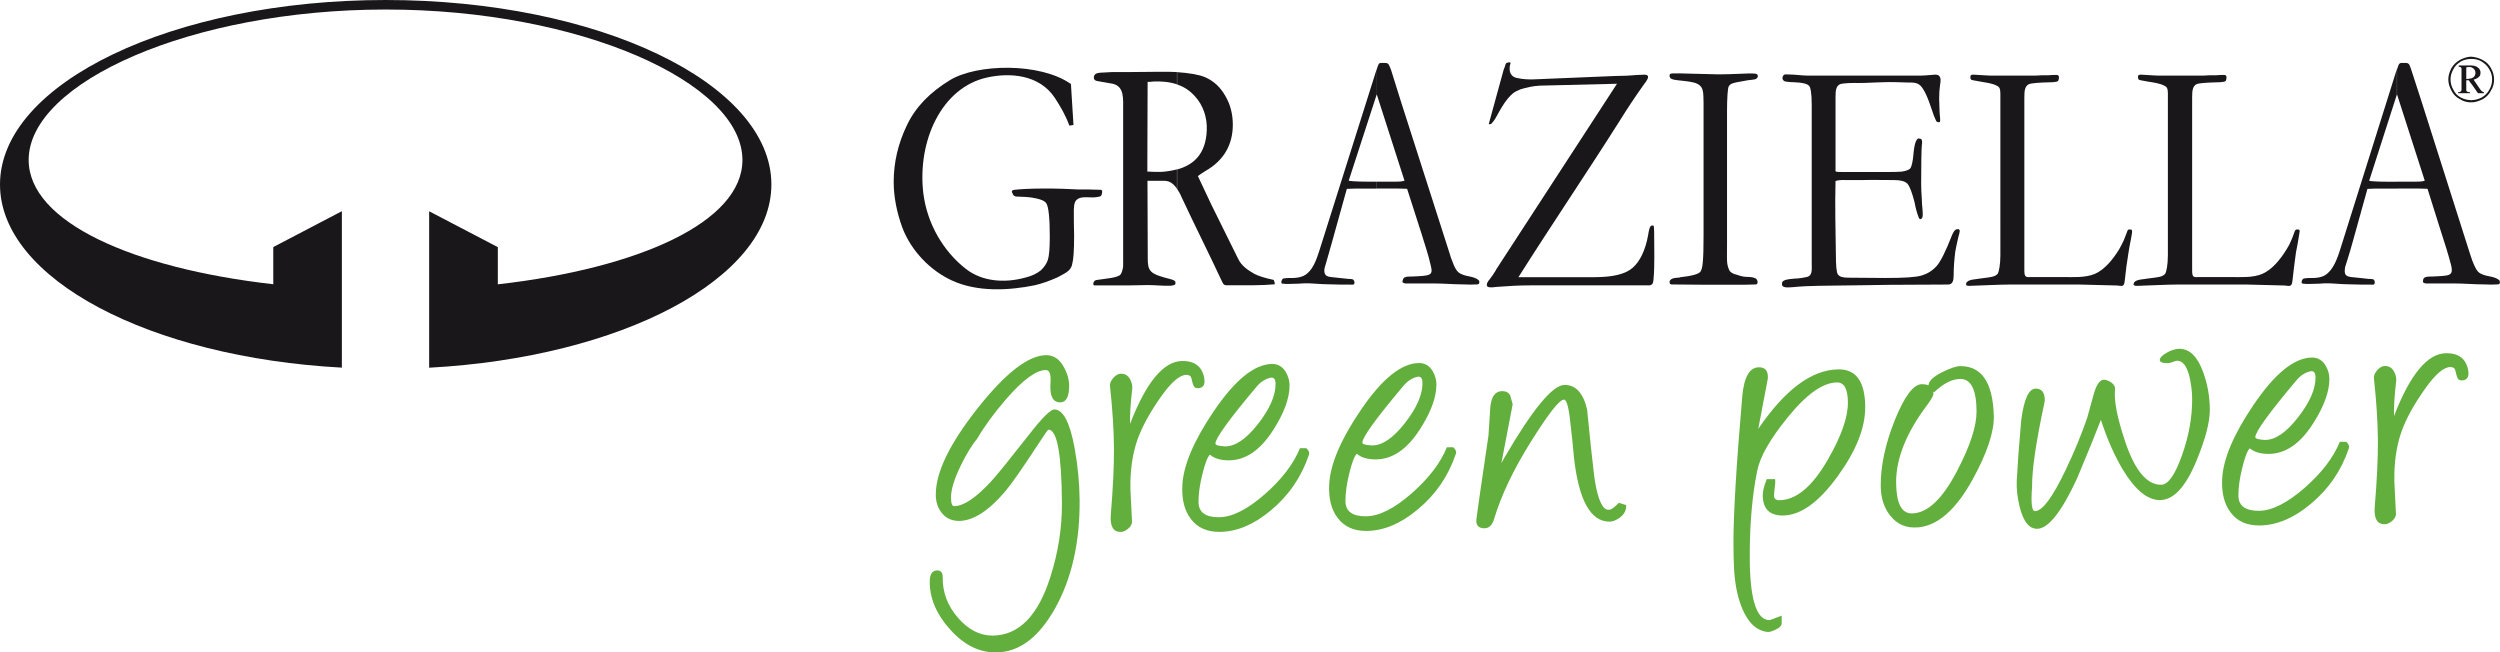
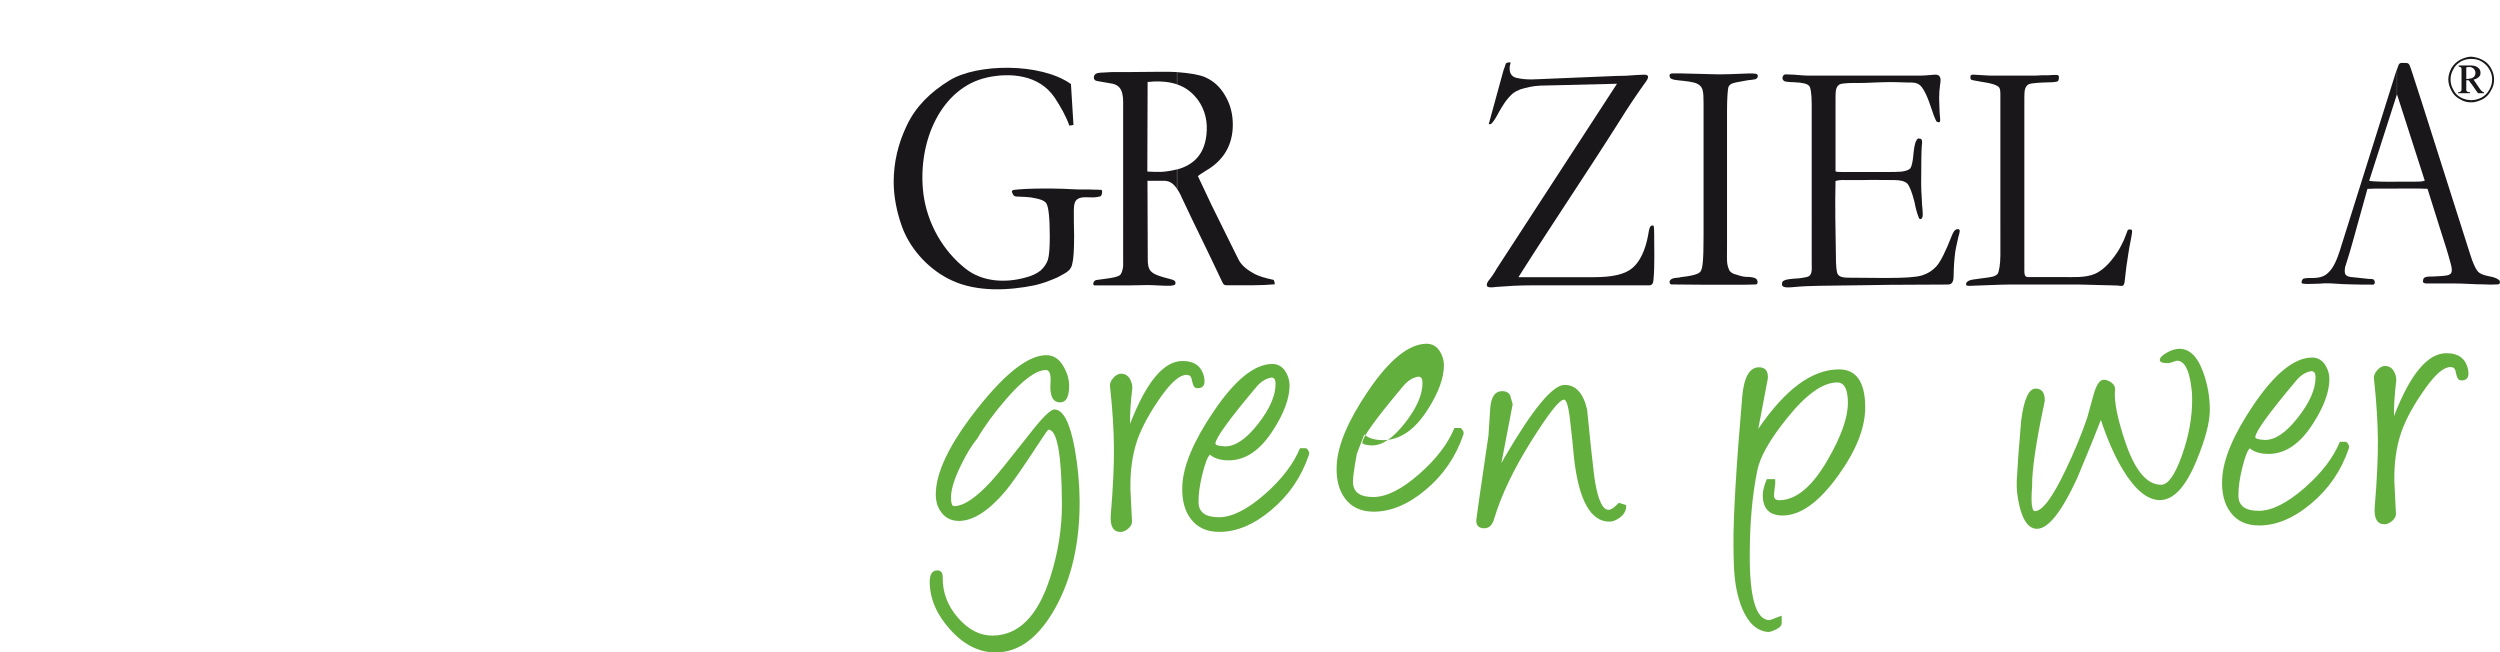
<svg xmlns="http://www.w3.org/2000/svg" id="Livello_1" data-name="Livello 1" viewBox="0 0 346.26 90.37">
  <defs>
    <style>
      .cls-1, .cls-2 {
        fill: #1a171b;
      }

      .cls-3 {
        fill: #63af3e;
      }

      .cls-2 {
        fill-rule: evenodd;
      }
    </style>
  </defs>
-   <path class="cls-2" d="m53.42,0c29.39,0,53.42,11.51,53.42,25.55,0,13.08-20.8,23.94-47.4,25.38v-21.67l9.51,4.97v5.15c19.54-2.22,33.88-8.63,33.88-17.22,0-10.73-22.5-20.84-49.4-20.84S3.97,11.42,3.97,22.15c0,8.59,14.39,15,33.88,17.22v-5.15l9.5-4.97v21.67C20.76,49.49,0,38.63,0,25.55,0,11.51,23.98,0,53.42,0Z" />
  <path class="cls-1" d="m342.29,9.07c.39,0,.74.13.92.3.26.18.35.44.35.7,0,.22-.04.43-.22.57-.17.18-.39.3-.74.39l.92,1.35c.09.13.22.26.3.31.04.04.13.04.22.09v.13h-.83l-.92-1.31-.09-.09v-.65h.09c.09-.04.22-.09.31-.18.17-.13.26-.35.26-.57,0-.26-.09-.43-.26-.61-.09-.09-.22-.13-.31-.18t-.09-.04v-.22h.09Zm-.09,2.44l-.26-.39h-.35v1.35c0,.13.04.17.13.22.04.04.17.09.39.09v.13h-1.66v-.13c.17,0,.26-.04.35-.09.04-.04.08-.09.13-.18v-3.05c-.05-.09-.09-.13-.13-.17-.05-.04-.13-.04-.26-.04v-.18h1.66v.22h-.26c-.09,0-.22,0-.35.04v1.61h.13c.17,0,.35-.04.48-.09v.65Z" />
  <path class="cls-1" d="m342.29,13.87c.48,0,.96-.13,1.4-.35.48-.26.83-.61,1.09-1.09.26-.44.39-.92.39-1.44,0-.48-.13-.96-.39-1.39-.26-.48-.66-.83-1.09-1.09-.43-.26-.91-.35-1.4-.35v-.31c.52.05,1.05.18,1.53.44.52.26.91.65,1.18,1.13.3.53.44,1.05.44,1.57,0,.57-.13,1.09-.44,1.57-.26.52-.65.91-1.13,1.18-.52.26-1.05.44-1.57.44v-.31Zm0,0h0v.31h0c-.57,0-1.09-.13-1.57-.44-.52-.26-.92-.65-1.18-1.18-.26-.48-.44-1-.44-1.57,0-.52.17-1.04.44-1.57.3-.48.7-.87,1.18-1.13.52-.26,1.05-.44,1.57-.44h0v.31h0c-.48,0-.96.09-1.44.35-.43.26-.83.61-1.05,1.09-.26.44-.39.91-.39,1.39,0,.52.13,1,.39,1.44.22.48.57.83,1.05,1.09.44.22.92.35,1.44.35Z" />
  <path class="cls-1" d="m332,25.16h2.57c.39,0,.87,0,1.27-.13l-3.84-11.95v-3.49c.09-.22.13-.39.22-.61.09-.18.18-.22.3-.26h.7c.52,0,.52.35.74.91l1.4,4.32,6.67,20.97c.22.61.35,1.13.48,1.39.26.65.52,1.14.74,1.35.83.74,2.14.48,2.87,1.13.09.04.13.17.13.3,0,.18-.09.3-.3.3-.61.04-1.27.04-1.92,0-1.35,0-2.75-.13-4.1-.13h-3.53c-.17,0-.52.04-.7-.09-.13-.05-.13-.22-.09-.35,0-.17.09-.31.22-.39.04,0,.13-.04.26-.09.22-.04.52-.04.79-.04.61-.04,1.26-.04,1.87-.13.3-.04.57-.13.7-.3.22-.26.13-.74.04-1.13-.39-1.53-.87-3.01-1.35-4.49l-1.92-6.1c-.96-.04-1.44-.04-2.31-.04h-1.92v-.96Zm0,0h0v.96h-2.05c-.7,0-1.35,0-2.05.04l-2.05,7.37c-.48,1.75-.87,2.88-1.05,3.49-.04.3-.08.61,0,.87.17.48.83.48,1.22.52.7.09,1.39.13,2.05.22.17,0,.44,0,.61.05.22.09.26.35.22.56-.04.26-.39.18-.57.18-.96,0-1.96,0-2.92-.04-.66,0-1.27-.05-1.92-.09-.52-.05-1-.05-1.52-.05-.26,0-.48.05-.74.05-.48,0-.96.04-1.44.04-.26,0-.52,0-.79-.04-.18,0-.22-.09-.22-.26.04-.22.13-.35.26-.44.09-.04.18-.04.3-.04.09-.04.22-.04.3-.04.96,0,2.05.04,2.79-.7.83-.74,1.31-2.05,1.66-3.14l7.85-24.98.04-.09h0v3.49h0l-3.84,11.95c.56.13,2.53.13,2.53.13h1.31Z" />
-   <path class="cls-1" d="m190.68,25.16h2.58c.39,0,.87,0,1.27-.13l-3.84-11.95h0v-3.49h0c.05-.22.13-.39.22-.61.05-.18.13-.22.3-.26h.66c.52,0,.52.35.78.91l1.35,4.32,6.72,20.97c.18.61.35,1.13.48,1.39.22.65.52,1.14.74,1.35.83.74,2.09.48,2.83,1.13.09.04.13.17.13.3s-.09.3-.26.3c-.66.04-1.31.04-1.96,0-1.35,0-2.7-.13-4.05-.13h-3.53c-.22,0-.52.04-.74-.09-.13-.05-.13-.22-.08-.35.04-.17.13-.31.22-.39.09,0,.17-.04.26-.09.26-.04.57-.04.83-.04.61-.04,1.22-.04,1.83-.13.31-.04.61-.13.74-.3.22-.26.09-.74,0-1.13-.34-1.53-.87-3.01-1.31-4.49l-1.96-6.1c-.92-.04-1.44-.04-2.27-.04h-1.92v-.96h0Zm0-12.08l-3.88,11.95c.61.13,2.57.13,2.57.13h1.31v.96h-2.05c-.7,0-1.4,0-2.09.04l-2.05,7.37c-.48,1.75-.83,2.88-1,3.49-.09.3-.09.61,0,.87.17.48.83.48,1.22.52.65.09,1.35.13,2.05.22.17,0,.39,0,.57.05.22.09.3.35.26.56-.04.26-.39.18-.61.18-.96,0-1.92,0-2.88-.04-.66,0-1.31-.05-1.96-.09-.48-.05-1-.05-1.48-.05-.26,0-.52.05-.79.05-.48,0-.96.04-1.44.04-.26,0-.52,0-.74-.04-.22,0-.22-.09-.22-.26.04-.22.13-.35.22-.44.13-.04.22-.04.35-.04.09-.04.17-.04.26-.04.96,0,2.05.04,2.83-.7.83-.74,1.27-2.05,1.62-3.14l7.89-24.98.04-.09v3.49Z" />
  <path class="cls-1" d="m163.03,9.99c1.75.13,3.05.35,3.88.7,1.18.52,2.09,1.35,2.79,2.57.7,1.18,1.05,2.53,1.05,4.01,0,2.79-1.26,4.97-3.79,6.41-.44.26-.79.52-1.05.7l1.87,3.97,3.71,7.5c.48,1,1.35,1.57,2.27,2.09.57.3,1.44.57,2.66.83l.13.39v.22c-1.92.17-3.97.13-6.36.13-.57,0-.7.04-.96-.57-1.83-3.92-3.75-7.72-5.58-11.64-.18-.44-.39-.79-.61-1.13h0v-2.7h0c2.23-.61,3.97-2.09,4.1-5.41.09-1.79-.52-3.53-1.66-4.75-.7-.78-1.53-1.31-2.44-1.61h0v-1.7h0Zm0,16.18c-.44-.66-.96-1.13-1.79-1.13h-2.31l.04,10.86c0,.61.04,1.35.52,1.75.43.43,1.48.7,2.09.87.48.13,1.22.26,1.22.57v.22c-.05.22-.44.22-.61.26-1.05.05-2.14-.09-3.23-.09l-2.7.05h-4.4c-.18,0-.44.04-.44-.18.04-.61.48-.56.74-.61.79-.13,2.75-.26,3.05-.74.3-.44.35-1.13.35-1.18V15.26c0-1.61.18-3.27-1.44-3.66-.66-.13-1.35-.22-2.01-.35-.26-.04-.57-.09-.61-.48,0-.56.43-.65.87-.7.52-.04,1.09-.04,1.66-.09h2.48l4.19-.04c.83,0,1.61,0,2.31.04v1.7c-1.05-.35-2.18-.44-3.27-.39-.26.05-.52.05-.79.05l-.04,12.42c.61.05,1.31.05,1.92.05.78-.05,1.48-.17,2.18-.35v2.7Z" />
  <path class="cls-1" d="m148.33,11.64l.35,5.67-.57.09c-.52-1.44-1.22-2.62-2.01-3.84-2.14-3.23-6.19-3.53-9.37-2.83-6.37,1.4-9.68,8.85-8.85,16,.52,4.27,2.79,8.07,5.84,10.47,2.35,1.87,5.54,2,8.24,1.26.96-.22,1.7-.61,2.18-1,.48-.44.83-.96,1-1.48.17-.57.26-1.61.26-3.23,0-2.62-.18-4.14-.48-4.58-.22-.39-.96-.65-2.18-.83-.48-.05-.96-.09-1.39-.09-.26-.04-.7.04-.87-.13-.13-.04-.18-.22-.31-.48-.09-.22.13-.35.35-.35.74-.09,2.18-.18,4.23-.18.52,0,1.35,0,2.53.04l2.01.09c1.04,0,2.09,0,3.14.05.18,0,.22.09.22.26s-.04.57-.26.65c-.52.13-.96.17-1.48.13-.44,0-.92-.05-1.35.09-.74.26-.79.83-.83,1.61,0,1.18,0,2.4.04,3.58,0,2.09-.09,3.36-.26,3.93-.04.35-.22.65-.48.92-.26.26-.79.56-1.57.96-1.18.52-2.18.87-3.14,1.09-3.62.74-7.98.96-11.47-.66-2.88-1.31-5.63-4.01-6.89-7.37-.74-2.05-1.18-4.19-1.18-6.28,0-2.7.61-5.32,1.83-7.85,1.22-2.57,3.23-4.58,5.93-6.23,3.75-2.31,12.56-2.48,16.79.52Z" />
  <path class="cls-1" d="m207.17,37.41l16.79-25.81-6.89.17-3.75.09c-.96.04-1.92.26-2.75.52-.44.18-.79.35-1.09.61-.79.7-1.39,1.66-1.92,2.62-.39.74-.7,1.22-.96,1.48-.04.09-.44.22-.39,0,.05-.04.05-.09.05-.13l1.96-7.15c.09-.22.13-.44.22-.61.04-.18.09-.35.17-.44.09-.09.57-.22.61-.04,0,.09-.05.17-.09.35-.04.18-.04.3-.04.44,0,.83.48,1.22,1.13,1.31,1.35.31,2.79.13,4.19.09l9.42-.39c.96,0,1.87-.04,2.83-.13.3,0,.57-.04.87-.04,1.31-.09.57.79.09,1.44-1.18,1.66-2.27,3.31-3.36,5.06-4.58,7.24-9.38,14.3-13.95,21.54h10.46c2.57,0,4.32-.39,5.37-1.31,1-.87,1.75-2.4,2.14-4.54.04-.22.04-.35.09-.52.09-.35.13-.83.57-.79.09,0,.13.09.13.22.04.3.04.83.04,1,0,1.88.09,4.32-.09,6.24-.04.43-.09.7-.39.78-.04.05-.09.05-.17.05h-16.35c-1.66,0-3.23.09-4.89.22-.3.04-.65.09-.96.04-.66-.09-.18-.87.09-1.13.3-.39.57-.78.83-1.22Z" />
  <path class="cls-1" d="m232.63,38.41c1.66-.18,2.62-.43,2.88-.78.31-.39.44-1.48.44-4.97V14.26c-.04-1.53.09-2.44-1.35-2.83-.44-.09-.87-.18-1.35-.22-.61-.04-1.09-.13-1.39-.17-.3-.09-.57-.13-.61-.48-.09-.44.35-.39.61-.39h1.05l5.15.13c.87,0,1.96-.04,3.18-.09.26,0,1.4-.09,1.92,0,.22.04.31.17.31.35-.04.26-.22.39-.43.43-.44.09-.87.09-1.27.18-1.05.18-1.7.3-1.96.44-.17.09-.3.22-.39.39-.13.26-.22,1.75-.22,3.23v18.49c0,1.7-.04,2.35.04,2.84.09.48.22.78.35,1,.22.22.48.39.92.48.61.22,1.05.31,1.44.31.57,0,1,.09,1.22.22.31.17.39.83,0,.83-1.09.04-1.92.04-2.44.04h-4.49c-1.53,0-2.97-.04-4.49-.04-.13,0-.3.04-.44-.09-.09-.13-.09-.39,0-.48.3-.39,1-.35,1.35-.39Z" />
  <path class="cls-1" d="m248.62,38.59c.7-.04,1.22-.13,1.61-.22.83-.18.7-1,.7-1.88V14.48c0-1.57-.17-2.4-.35-2.57-.22-.3-.92-.48-2.1-.52-.43,0-.79-.04-1.13-.09-.35-.04-.61-.39-.39-.78.09-.17.22-.22.39-.22.39,0,.74.04,1.09.04.65.04,1.31.13,1.96.13h15.61c.66,0,1.26-.09,1.96-.13.22,0,.44,0,.61.17.26.26.22.78.13,1.22-.09.65-.13,1.22-.13,1.92.04,1,.04,1.92.13,2.71,0,.26.09.61-.22.57-.3-.04-.3-.13-.44-.44-.09-.18-.13-.3-.22-.52-.35-.96-.87-2.83-1.61-3.84-.52-.74-1.18-.7-1.96-.7-1.18-.04-2.35-.09-3.53-.04-.79.04-1.53.04-2.31.09-1.04.04-2.14-.04-3.14.09-1,.08-1.05.87-1.05,1.91v10.25c.13.09.53.09.83.09h6.59c.57,0,1.13,0,1.74-.05.7-.09,1.09-.3,1.22-.48.17-.26.35-1,.43-2.14.09-.87.22-1.48.44-1.79.09-.13.22-.22.35-.17.26,0,.39.13.39.44,0,.17,0,.35-.04.52-.05.57-.09,2.35-.09,5.32,0,.65.04,1.35.09,2.09,0,.43.04.92.09,1.35,0,.22.04.44.04.7,0,.22,0,.61-.22.7-.17.13-.3-.04-.35-.22-.26-.65-.44-1.4-.57-2.1-.35-1.35-.66-2.18-1-2.57-.39-.35-1-.48-1.83-.48-1.48,0-3.01-.04-4.49,0h-2.22c-.61-.04-1.14.04-1.4.13-.09,3.4,0,6.8.05,10.2,0,1.57.09,2.44.26,2.71.22.35.7.48,1.44.48l5.15.04c2.57,0,4.18-.09,5.06-.35.83-.26,1.52-.7,2.09-1.36.52-.61,1.22-2,2.05-4.14.13-.3.35-.87.75-.91.61-.09.26.65.17,1.05-.22,1-.39,1.7-.44,2.09-.13,1.09-.22,2.18-.22,3.27,0,.7-.13,1.26-.78,1.26l-8.07.04c-2.14.05-4.32.05-6.46.09-2.27.05-4.58,0-6.84.22-.57.05-1.35.13-1.57-.17-.13-.26-.05-.61.17-.7.22-.13.48-.18.74-.22.3-.05.57-.05.83-.09Z" />
  <path class="cls-1" d="m272.43,39.07c.3-.39,1.35-.39,1.75-.48.57-.09,1.18-.13,1.75-.26.39-.09.65-.26.78-.44.13-.22.35-1.22.35-2.48V13.39c0-.74.04-1.27-.44-1.49-.7-.39-1.7-.48-2.4-.61-.22-.04-.48-.09-.7-.13-.35-.09-.65,0-.61-.52,0-.26.13-.3.44-.3,2.14.13,2.22.13,2.4.13h6.15c.57-.05,1.22-.05,1.83-.05.43-.04.7-.04,1.09-.04.22-.04.39.13.35.39-.04.39-.09.52-.44.57-.13,0-.22,0-.3.04-1.05.04-2.05.04-3.05.18-.96.13-1,.96-1,1.96v23.94c0,1.09.31.91,1.14.91h4.14c1.39,0,3.14.13,4.49-.44,1.39-.61,2.53-2.05,3.36-3.4.22-.39.44-.83.65-1.27.13-.35.26-.7.44-1.13.08-.31.17-.35.34-.35.35,0,.39.04.35.48-.13.91-.35,1.79-.48,2.7-.22,1.31-.39,2.57-.52,3.88-.09,1-.39.74-1.09.7l-5.15-.13h-9.81c-1.05,0-3.92.13-5.45.18-.13,0-.53,0-.48-.22,0-.13.04-.26.13-.31Z" />
-   <path class="cls-1" d="m295.63,39.07c.3-.39,1.39-.39,1.75-.48.61-.09,1.18-.13,1.79-.26.35-.09.61-.26.74-.44.13-.22.35-1.22.35-2.48V13.39c0-.74.05-1.27-.43-1.49-.7-.39-1.66-.48-2.4-.61-.22-.04-.44-.09-.7-.13-.35-.09-.61,0-.61-.52,0-.26.13-.3.44-.3,2.14.13,2.22.13,2.4.13h6.19c.57-.05,1.18-.05,1.83-.05.39-.04.7-.04,1.05-.04.22-.04.39.13.35.39-.04.39-.09.52-.44.57-.13,0-.22,0-.31.04-1,.04-2.05.04-3.05.18-.92.13-.96.96-.96,1.96v23.94c0,1.09.26.91,1.09.91h4.14c1.4,0,3.18.13,4.49-.44,1.4-.61,2.53-2.05,3.36-3.4.26-.39.48-.83.66-1.27.13-.35.3-.7.43-1.13.13-.31.17-.35.39-.35.3,0,.39.04.3.48-.13.91-.3,1.79-.48,2.7-.17,1.31-.35,2.57-.48,3.88-.09,1-.44.74-1.13.7l-5.15-.13h-9.81c-1.05,0-3.88.13-5.41.18-.17,0-.52,0-.52-.22.04-.13.09-.26.13-.31Z" />
  <g>
    <path class="cls-3" d="m137.96,90.37c-2.3.01-4.41-1.02-6.31-3.12-1.91-2.09-2.87-4.31-2.88-6.65,0-1.06.34-1.59,1.04-1.6.5,0,.76.31.76.93-.04,2.08.66,3.96,2.1,5.62,1.44,1.66,3.04,2.49,4.8,2.48,3.63-.02,6.29-2.72,8-8.09,1.1-3.43,1.63-6.84,1.61-10.24-.04-6.8-.67-10.2-1.87-10.19-.07,0-.49.59-1.25,1.76-2.27,3.47-3.83,5.72-4.7,6.75-2.32,2.74-4.46,4.11-6.42,4.13-1.04,0-1.86-.38-2.45-1.17-.52-.67-.78-1.49-.78-2.46-.02-3.07,1.91-7.06,5.78-11.96,3.87-4.9,7.05-7.35,9.51-7.37,1.04,0,1.86.55,2.45,1.66.48.84.72,1.7.73,2.57,0,1.54-.41,2.31-1.25,2.31-1.02,0-1.47-.91-1.33-2.76.07-1.15-.15-1.73-.64-1.72-1.35,0-3.18,1.35-5.49,4.01-1.69,1.95-3.02,3.77-4,5.46-.74.88-1.5,2.12-2.28,3.72-.92,1.87-1.38,3.37-1.37,4.48,0,.79.14,1.18.42,1.18,1.33,0,3.07-1.17,5.19-3.49.78-.85,2.51-2.99,5.2-6.42,1.8-2.32,2.96-3.47,3.49-3.48,1.23,0,2.17,1.8,2.83,5.41.44,2.45.66,4.84.68,7.18.04,5.83-1.09,10.8-3.36,14.89-2.28,4.09-5.01,6.15-8.19,6.17Z" />
    <path class="cls-3" d="m156.52,58.71c2.23-5.79,4.65-8.7,7.24-8.71,1.72-.01,2.73.77,3.03,2.34.17.95-.14,1.43-.92,1.43-.26,0-.44-.11-.55-.33-.07-.16-.15-.39-.22-.68l-.06-.3c-.08-.36-.32-.55-.72-.54-.9,0-2.03.96-3.41,2.87-1.61,2.26-2.74,4.32-3.39,6.17-.68,1.98-1,4.25-.95,6.81,0,.09.07,1.58.22,4.47,0,.35-.17.67-.53.98-.35.3-.71.46-1.05.46-1.02,0-1.48-.79-1.36-2.38.31-3.7.45-6.77.44-9.22-.02-2.52-.2-5.39-.55-8.61-.04-.36.12-.74.46-1.13.34-.39.7-.58,1.07-.58.6,0,1.04.3,1.32.9.2.44.28.85.23,1.23-.23,1.92-.33,3.53-.3,4.83Z" />
    <path class="cls-3" d="m167.58,62.98c-.33.29-.67,1.18-1.04,2.67-.37,1.48-.55,2.78-.54,3.87,0,1.43.96,2.13,2.84,2.12,1.81-.01,3.93-1.08,6.34-3.19,2.35-2.06,3.97-4.18,4.87-6.37h.88c.35.32.47.63.36.92-1.04,3.08-2.8,5.64-5.27,7.69-2.35,1.97-4.71,2.96-7.09,2.98-1.75.01-3.08-.58-3.99-1.79-.88-1.15-1.28-2.7-1.18-4.66.13-2.74,1.57-6.16,4.33-10.23,2.95-4.37,5.66-6.56,8.11-6.58.82,0,1.46.38,1.9,1.14.33.57.5,1.16.51,1.78.01,1.79-.74,3.85-2.24,6.19-1.78,2.81-3.82,4.22-6.15,4.24-1.1,0-1.94-.23-2.53-.7l-.11-.08Zm8.3-10.64c-.69.17-1.32.59-1.88,1.27-3.78,4.49-5.66,7.1-5.66,7.83,0,.2.42.33,1.26.38,1.43.06,2.97-.97,4.64-3.1,1.63-2.08,2.44-3.93,2.43-5.56,0-.69-.27-.97-.8-.82Z" />
-     <path class="cls-3" d="m187.93,62.85c-.33.29-.67,1.18-1.04,2.67s-.54,2.77-.54,3.87c0,1.43.95,2.13,2.84,2.12,1.81-.01,3.93-1.07,6.34-3.19,2.35-2.06,3.97-4.18,4.87-6.37h.88c.35.32.47.63.36.92-1.04,3.08-2.8,5.64-5.28,7.69-2.35,1.97-4.71,2.96-7.09,2.98-1.75.01-3.08-.59-3.99-1.79-.88-1.15-1.28-2.7-1.18-4.66.13-2.74,1.57-6.16,4.33-10.23,2.95-4.37,5.66-6.56,8.11-6.58.82,0,1.46.38,1.9,1.14.33.57.5,1.16.51,1.78.01,1.79-.74,3.85-2.24,6.19-1.78,2.81-3.82,4.22-6.15,4.24-1.1,0-1.94-.22-2.53-.7l-.11-.08Zm8.3-10.64c-.69.17-1.32.59-1.88,1.27-3.78,4.49-5.66,7.09-5.66,7.83,0,.2.42.33,1.26.38,1.43.06,2.97-.97,4.64-3.1,1.63-2.08,2.44-3.93,2.43-5.56,0-.69-.27-.97-.8-.82Z" />
+     <path class="cls-3" d="m187.93,62.85s-.54,2.77-.54,3.87c0,1.43.95,2.13,2.84,2.12,1.81-.01,3.93-1.07,6.34-3.19,2.35-2.06,3.97-4.18,4.87-6.37h.88c.35.32.47.63.36.92-1.04,3.08-2.8,5.64-5.28,7.69-2.35,1.97-4.71,2.96-7.09,2.98-1.75.01-3.08-.59-3.99-1.79-.88-1.15-1.28-2.7-1.18-4.66.13-2.74,1.57-6.16,4.33-10.23,2.95-4.37,5.66-6.56,8.11-6.58.82,0,1.46.38,1.9,1.14.33.57.5,1.16.51,1.78.01,1.79-.74,3.85-2.24,6.19-1.78,2.81-3.82,4.22-6.15,4.24-1.1,0-1.94-.22-2.53-.7l-.11-.08Zm8.3-10.64c-.69.17-1.32.59-1.88,1.27-3.78,4.49-5.66,7.09-5.66,7.83,0,.2.42.33,1.26.38,1.43.06,2.97-.97,4.64-3.1,1.63-2.08,2.44-3.93,2.43-5.56,0-.69-.27-.97-.8-.82Z" />
    <path class="cls-3" d="m207.93,64.18l.46-.83c3.89-6.68,6.66-10.03,8.31-10.04,1.55,0,2.59,1.13,3.12,3.41.17,1.74.35,3.47.53,5.21.31,2.85.5,4.47.58,4.85.44,2.56,1.06,3.83,1.86,3.83.35,0,.82-.32,1.42-.97l1.02.32c.04.71-.27,1.3-.92,1.76-.49.35-.95.53-1.37.53-2.63.02-4.28-2.95-4.94-8.88-.12-1.41-.32-3.33-.61-5.78-.21-1.5-.47-2.25-.78-2.24-.62,0-2.14,1.94-4.56,5.8-2.42,3.86-4.12,7.43-5.1,10.69-.25.88-.7,1.32-1.34,1.33-.82,0-1.2-.4-1.13-1.23.02-.29.58-4.17,1.68-11.64.05-.93.13-2.22.25-3.87.14-1.5.68-2.25,1.63-2.26.55,0,.92.2,1.13.6.11.42.22.83.34,1.23l-1.57,8.18Z" />
    <path class="cls-3" d="m243.54,59.38c3.72-5.46,7.42-8.19,11.12-8.22,2.43-.02,3.66,1.71,3.68,5.19.02,2.87-1.24,6.06-3.78,9.57-2.63,3.64-5.17,5.46-7.62,5.48-1.85.01-2.78-.92-2.79-2.81,0-.58.18-1.33.56-2.23h1.15c.04.38.02.77-.05,1.17-.07.48-.1.85-.1,1.12,0,.42.25.63.74.63,2.32-.01,4.55-1.88,6.69-5.58,1.88-3.25,2.82-5.91,2.8-7.97-.01-1.85-.51-2.77-1.5-2.76-1.97.01-4.28,1.65-6.91,4.93-2.4,2.96-3.78,5.4-4.15,7.32-.67,3.29-1.02,7.13-1.03,11.5-.04,6.12.88,9.18,2.75,9.17.02,0,.11-.03.29-.1.17-.07.63-.24,1.38-.52v1.04c0,.35-.28.65-.87.91-.47.22-.82.33-1.04.31-1.54-.14-2.73-1.24-3.59-3.32-.65-1.61-1.02-3.5-1.11-5.7-.04-1.02-.07-2.08-.07-3.15-.02-3.9.38-10.72,1.22-20.47.24-2.67,1.01-4.01,2.31-4.02.82,0,1.24.44,1.24,1.34,0,.11,0,.22-.03.33l-1.3,6.84Z" />
-     <path class="cls-3" d="m265.65,73.04c-1.59.14-2.87-.39-3.82-1.59-.88-1.09-1.33-2.47-1.34-4.13-.02-2.82.64-5.87,1.96-9.16,1.33-3.29,2.57-4.94,3.74-4.95,1.06,0,1.59.44,1.6,1.33,0,.26-.3.79-.9,1.6-2.87,3.82-4.29,7.39-4.27,10.7.02,2.85.74,4.28,2.17,4.27,2.16-.01,4.26-1.99,6.3-5.94,1.79-3.41,2.68-6.15,2.67-8.22-.02-2.98-.77-4.47-2.25-4.46-1.13,0-2.34.62-3.61,1.83l-.41-.24c-.26-.14-.39-.36-.39-.66,0-.62.65-1.26,1.96-1.9,1.09-.54,1.91-.81,2.44-.81,2.96-.02,4.51,2.26,4.65,6.83.07,2.21-.89,5.13-2.88,8.77-2.31,4.24-4.85,6.49-7.61,6.74Z" />
    <path class="cls-3" d="m299.2,69.27c-1.76.01-3.49-1.41-5.21-4.27-1.13-1.9-2.13-4.17-3.01-6.84-.67,1.74-1.76,4.45-3.3,8.11-2.15,4.64-3.99,6.96-5.53,6.97-1.1,0-1.9-.99-2.41-3-.34-1.39-.47-2.63-.41-3.73.1-1.96.3-4.71.61-8.26.38-2.95,1.05-4.42,2-4.43.84,0,1.27.53,1.27,1.61,0,.11-.03.27-.08.49-1.14,5.33-1.7,9.16-1.68,11.5-.17,2.25-.04,3.38.4,3.37,1.02,0,2.44-1.9,4.24-5.68,1.19-2.48,2.19-4.9,3-7.26.21-.79.52-1.89.91-3.3.38-1.3.84-1.95,1.39-1.96.26,0,.56.1.91.3.46.29.67.65.64,1.07-.16,1.58.32,3.99,1.42,7.25,1.34,3.97,3,5.95,4.97,5.93.95,0,1.91-1.35,2.87-4.04.96-2.69,1.44-5.32,1.42-7.88,0-.59-.04-1.14-.12-1.65-.31-2.42-.97-3.62-2-3.61-.05,0-.24.06-.55.17-.31.11-.52.17-.63.17-.79,0-1.18-.14-1.18-.43,0-.31.31-.65.94-1.01.63-.36,1.22-.54,1.77-.55,1.43,0,2.53,1.08,3.31,3.27.59,1.62.9,3.34.91,5.15.01,1.72-.6,4.05-1.82,7.01-1.5,3.67-3.18,5.51-5.07,5.52Z" />
    <path class="cls-3" d="m311.61,62.09c-.33.29-.67,1.18-1.04,2.67-.37,1.48-.55,2.78-.54,3.87,0,1.43.96,2.13,2.84,2.12,1.81-.01,3.92-1.08,6.34-3.19,2.35-2.06,3.97-4.18,4.87-6.37h.88c.35.32.47.63.36.92-1.04,3.08-2.8,5.64-5.28,7.69-2.35,1.97-4.71,2.96-7.09,2.98-1.76.01-3.09-.58-3.99-1.79-.88-1.15-1.28-2.7-1.18-4.66.13-2.74,1.57-6.16,4.33-10.23,2.95-4.37,5.66-6.56,8.11-6.58.82,0,1.46.38,1.9,1.14.33.57.5,1.16.51,1.78.01,1.79-.74,3.85-2.24,6.19-1.78,2.81-3.82,4.22-6.15,4.24-1.1,0-1.94-.23-2.53-.7l-.11-.08Zm8.3-10.64c-.69.17-1.32.59-1.88,1.27-3.78,4.49-5.66,7.1-5.66,7.83,0,.2.42.33,1.26.38,1.43.06,2.97-.97,4.64-3.1,1.63-2.08,2.45-3.93,2.44-5.56,0-.69-.27-.97-.8-.82Z" />
    <path class="cls-3" d="m331.58,57.63c2.23-5.79,4.65-8.7,7.24-8.71,1.72-.01,2.73.77,3.03,2.34.17.95-.14,1.43-.92,1.43-.26,0-.44-.11-.55-.33-.07-.16-.15-.39-.22-.68l-.06-.3c-.08-.36-.31-.55-.72-.54-.9,0-2.03.96-3.41,2.88-1.61,2.26-2.75,4.31-3.39,6.17-.68,1.98-1,4.25-.95,6.81,0,.09.07,1.58.22,4.47,0,.35-.17.67-.53.98-.35.3-.71.46-1.05.46-1.02,0-1.48-.79-1.36-2.38.31-3.7.45-6.77.44-9.22-.02-2.52-.2-5.39-.55-8.61-.04-.36.12-.74.46-1.13.34-.39.7-.58,1.07-.58.6,0,1.04.3,1.32.9.2.44.28.85.23,1.23-.23,1.92-.33,3.53-.3,4.83Z" />
  </g>
</svg>